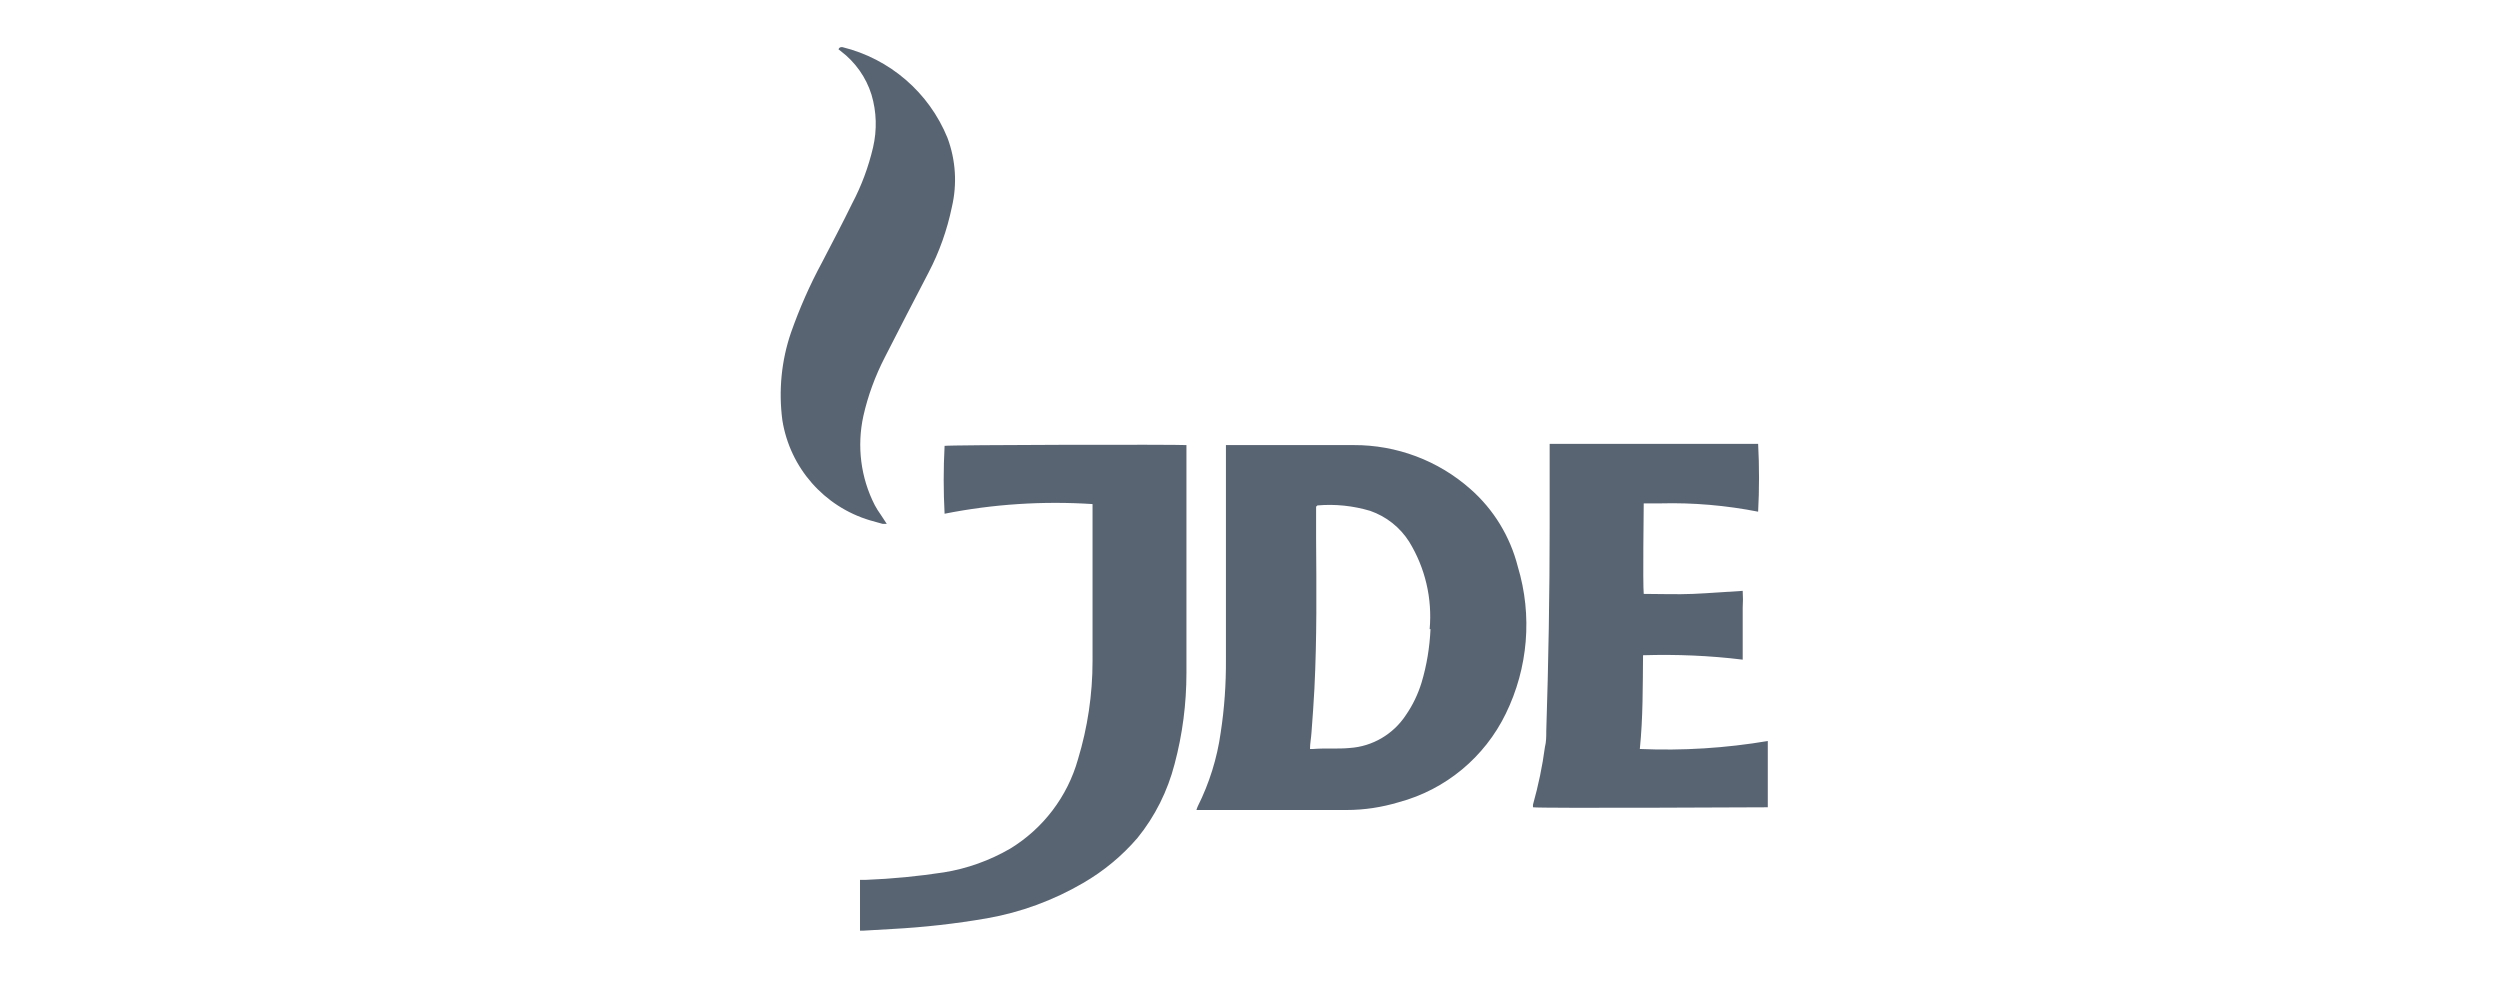
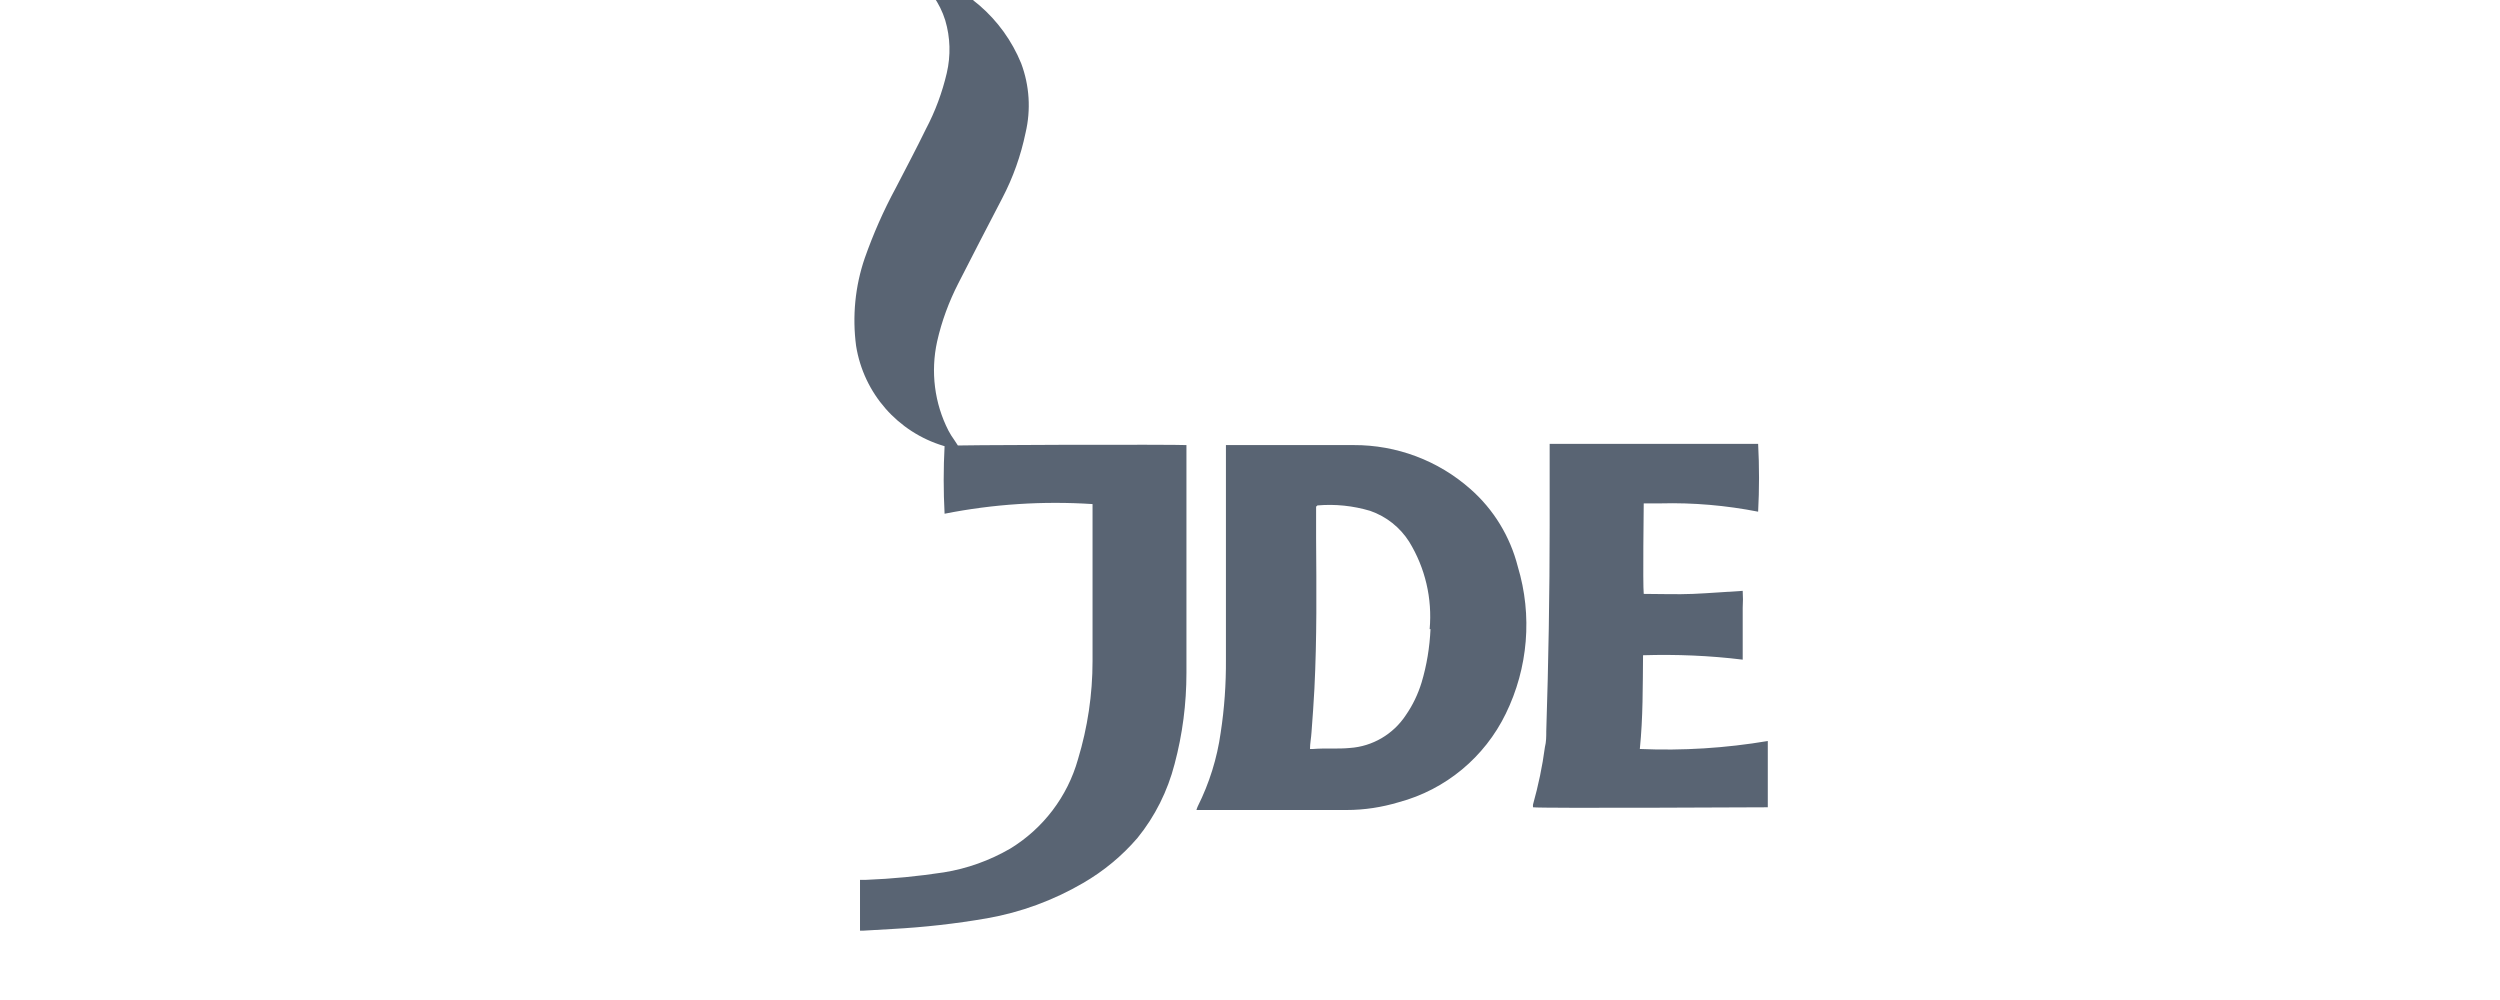
<svg xmlns="http://www.w3.org/2000/svg" viewBox="0 0 98 59" width="100" height="40">
  <style>
		tspan { white-space:pre }
		.shp0 { fill: #596473 } 
	</style>
-   <path id="Layer" class="shp0" d="M64.8,33.43c0.87,2.88 0.61,5.98 -0.71,8.68c-1.25,2.57 -3.55,4.48 -6.31,5.22c-1,0.3 -2.03,0.46 -3.07,0.46h-8.87c0.02,-0.08 0.05,-0.15 0.08,-0.22c0.68,-1.36 1.14,-2.83 1.35,-4.34c0.22,-1.43 0.32,-2.88 0.31,-4.33v-12.64c2.4,0 5.12,0 7.53,0c2.54,-0.01 4.99,0.91 6.89,2.59c1.38,1.21 2.35,2.81 2.8,4.58zM59.6,37.12c0.16,-1.81 -0.26,-3.61 -1.21,-5.16c-0.54,-0.85 -1.35,-1.49 -2.3,-1.82c-1.01,-0.3 -2.06,-0.41 -3.11,-0.32c-0.02,0 -0.03,0.06 -0.08,0.06v1.86c0.02,2.97 0.05,5.9 -0.1,8.9c-0.04,0.85 -0.11,1.7 -0.17,2.55c-0.02,0.35 -0.09,0.67 -0.09,1h0.18c0.72,-0.06 1.45,0.01 2.17,-0.06c1.34,-0.09 2.56,-0.81 3.3,-1.93c0.41,-0.59 0.72,-1.24 0.93,-1.92c0.31,-1.03 0.48,-2.09 0.53,-3.16zM30.93,26.31c0.22,-0.07 13.88,-0.09 14.32,-0.05c0,0.08 0,0.16 0,0.24c0,4.4 0,8.8 0,13.2c0,1.82 -0.23,3.62 -0.7,5.38c-0.41,1.59 -1.15,3.08 -2.19,4.36c-0.91,1.06 -2,1.96 -3.21,2.66c-1.75,1.02 -3.67,1.73 -5.67,2.08c-1.85,0.32 -3.72,0.53 -5.59,0.63l-1.73,0.1h-0.17v-3h0.37c1.53,-0.06 3.06,-0.21 4.57,-0.44c1.38,-0.22 2.71,-0.7 3.92,-1.4c1.95,-1.19 3.38,-3.07 4,-5.27c0.57,-1.88 0.86,-3.83 0.86,-5.8v-9.26c-2.92,-0.19 -5.86,0 -8.73,0.57c-0.07,-1.33 -0.07,-2.67 0,-4zM26.58,30.7c-2.71,-0.81 -4.72,-3.1 -5.17,-5.9c-0.23,-1.74 -0.06,-3.52 0.51,-5.18c0.5,-1.42 1.11,-2.81 1.83,-4.14c0.6,-1.16 1.21,-2.31 1.78,-3.48c0.55,-1.04 0.96,-2.15 1.23,-3.3c0.24,-1.03 0.21,-2.1 -0.09,-3.11c-0.32,-1.03 -0.96,-1.93 -1.82,-2.58l-0.13,-0.1c0.05,-0.13 0.13,-0.13 0.23,-0.13c2.81,0.69 5.11,2.68 6.2,5.35c0.49,1.31 0.58,2.73 0.26,4.09c-0.28,1.35 -0.74,2.65 -1.38,3.87c-0.86,1.66 -1.73,3.32 -2.58,5c-0.56,1.09 -0.99,2.25 -1.26,3.45c-0.39,1.78 -0.16,3.64 0.67,5.26c0.1,0.19 0.22,0.38 0.35,0.56l0.36,0.55h-0.24zM79.55,43.72v3.91c-0.24,0 -13.4,0.07 -13.85,0c-0.01,-0.06 -0.01,-0.11 0,-0.17c0.31,-1.11 0.55,-2.24 0.7,-3.38c0.08,-0.31 0.08,-0.63 0.08,-0.94c0.13,-4.05 0.2,-8.1 0.2,-12.16c0,-1.44 0,-3.31 0,-4.79h12.3c0.07,1.33 0.07,2.67 0,4c-1.89,-0.37 -3.82,-0.54 -5.75,-0.49h-1c0,0.24 -0.06,4.72 0,5.34c0.97,0 1.98,0.04 2.91,0c0.93,-0.04 1.93,-0.12 2.93,-0.18c0.02,0.33 0.02,0.67 0,1v3.06c-1.95,-0.24 -3.92,-0.32 -5.88,-0.26c-0.02,1.84 0,3.66 -0.19,5.53c2.53,0.11 5.06,-0.05 7.55,-0.47z" />
+   <path id="Layer" class="shp0" d="M64.8,33.43c0.87,2.88 0.61,5.98 -0.71,8.68c-1.25,2.57 -3.55,4.48 -6.31,5.22c-1,0.3 -2.03,0.46 -3.07,0.46h-8.87c0.02,-0.08 0.05,-0.15 0.08,-0.22c0.68,-1.36 1.14,-2.83 1.35,-4.34c0.22,-1.43 0.32,-2.88 0.31,-4.33v-12.64c2.4,0 5.12,0 7.53,0c2.54,-0.01 4.99,0.91 6.89,2.59c1.38,1.21 2.35,2.81 2.8,4.58zM59.6,37.12c0.16,-1.81 -0.26,-3.61 -1.21,-5.16c-0.54,-0.85 -1.35,-1.49 -2.3,-1.82c-1.01,-0.3 -2.06,-0.41 -3.11,-0.32c-0.02,0 -0.03,0.06 -0.08,0.06v1.86c0.02,2.97 0.05,5.9 -0.1,8.9c-0.04,0.85 -0.11,1.7 -0.17,2.55c-0.02,0.35 -0.09,0.67 -0.09,1h0.18c0.72,-0.06 1.45,0.01 2.17,-0.06c1.34,-0.09 2.56,-0.81 3.3,-1.93c0.41,-0.59 0.72,-1.24 0.93,-1.92c0.31,-1.03 0.48,-2.09 0.53,-3.16zM30.93,26.31c0.22,-0.07 13.88,-0.09 14.32,-0.05c0,0.08 0,0.16 0,0.24c0,4.4 0,8.8 0,13.2c0,1.82 -0.23,3.62 -0.7,5.38c-0.41,1.59 -1.15,3.08 -2.19,4.36c-0.91,1.06 -2,1.96 -3.21,2.66c-1.75,1.02 -3.67,1.73 -5.67,2.08c-1.85,0.32 -3.72,0.53 -5.59,0.63l-1.73,0.1h-0.17v-3h0.37c1.53,-0.06 3.06,-0.21 4.57,-0.44c1.38,-0.22 2.71,-0.7 3.92,-1.4c1.95,-1.19 3.38,-3.07 4,-5.27c0.57,-1.88 0.86,-3.83 0.86,-5.8v-9.26c-2.92,-0.19 -5.86,0 -8.73,0.57c-0.07,-1.33 -0.07,-2.67 0,-4zc-2.71,-0.81 -4.72,-3.1 -5.17,-5.9c-0.23,-1.74 -0.06,-3.52 0.51,-5.18c0.5,-1.42 1.11,-2.81 1.83,-4.14c0.6,-1.16 1.21,-2.31 1.78,-3.48c0.55,-1.04 0.96,-2.15 1.23,-3.3c0.24,-1.03 0.21,-2.1 -0.09,-3.11c-0.32,-1.03 -0.96,-1.93 -1.82,-2.58l-0.13,-0.1c0.05,-0.13 0.13,-0.13 0.23,-0.13c2.81,0.69 5.11,2.68 6.2,5.35c0.49,1.31 0.58,2.73 0.26,4.09c-0.28,1.35 -0.74,2.65 -1.38,3.87c-0.86,1.66 -1.73,3.32 -2.58,5c-0.56,1.09 -0.99,2.25 -1.26,3.45c-0.39,1.78 -0.16,3.64 0.67,5.26c0.1,0.19 0.22,0.38 0.35,0.56l0.36,0.55h-0.24zM79.55,43.72v3.91c-0.24,0 -13.4,0.07 -13.85,0c-0.01,-0.06 -0.01,-0.11 0,-0.17c0.31,-1.11 0.55,-2.24 0.7,-3.38c0.08,-0.31 0.08,-0.63 0.08,-0.94c0.13,-4.05 0.2,-8.1 0.2,-12.16c0,-1.44 0,-3.31 0,-4.79h12.3c0.07,1.33 0.07,2.67 0,4c-1.89,-0.37 -3.82,-0.54 -5.75,-0.49h-1c0,0.24 -0.06,4.72 0,5.34c0.97,0 1.98,0.04 2.91,0c0.93,-0.04 1.93,-0.12 2.93,-0.18c0.02,0.33 0.02,0.67 0,1v3.06c-1.95,-0.24 -3.92,-0.32 -5.88,-0.26c-0.02,1.84 0,3.66 -0.19,5.53c2.53,0.11 5.06,-0.05 7.55,-0.47z" />
</svg>